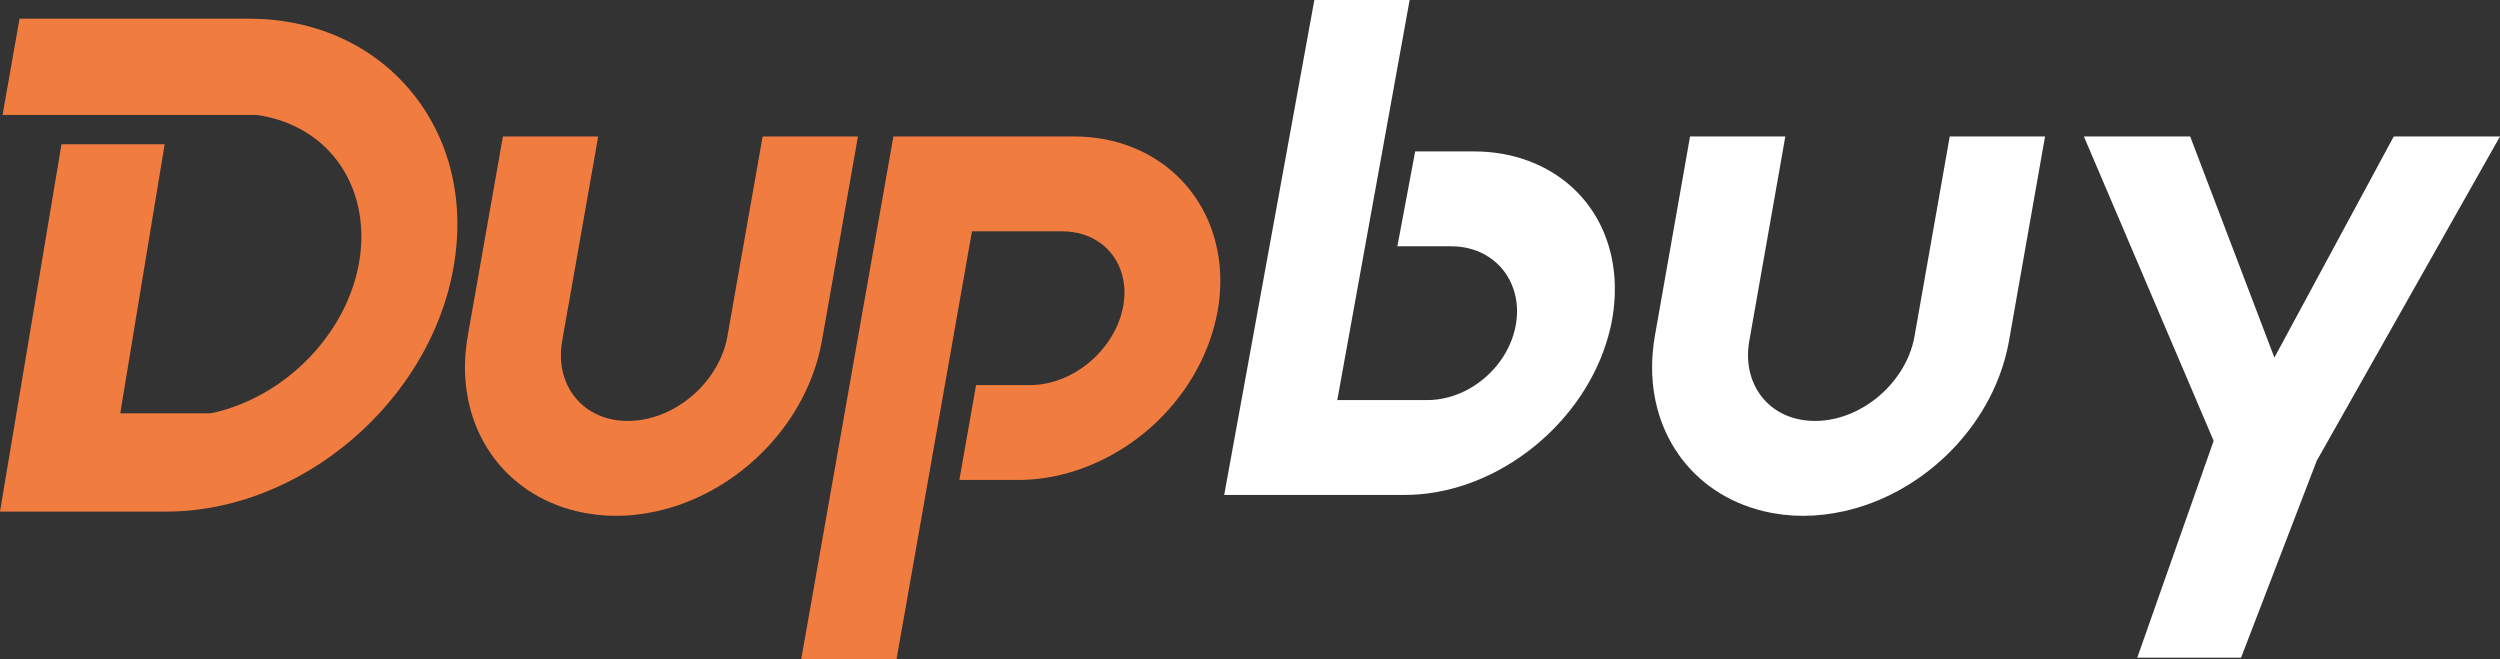
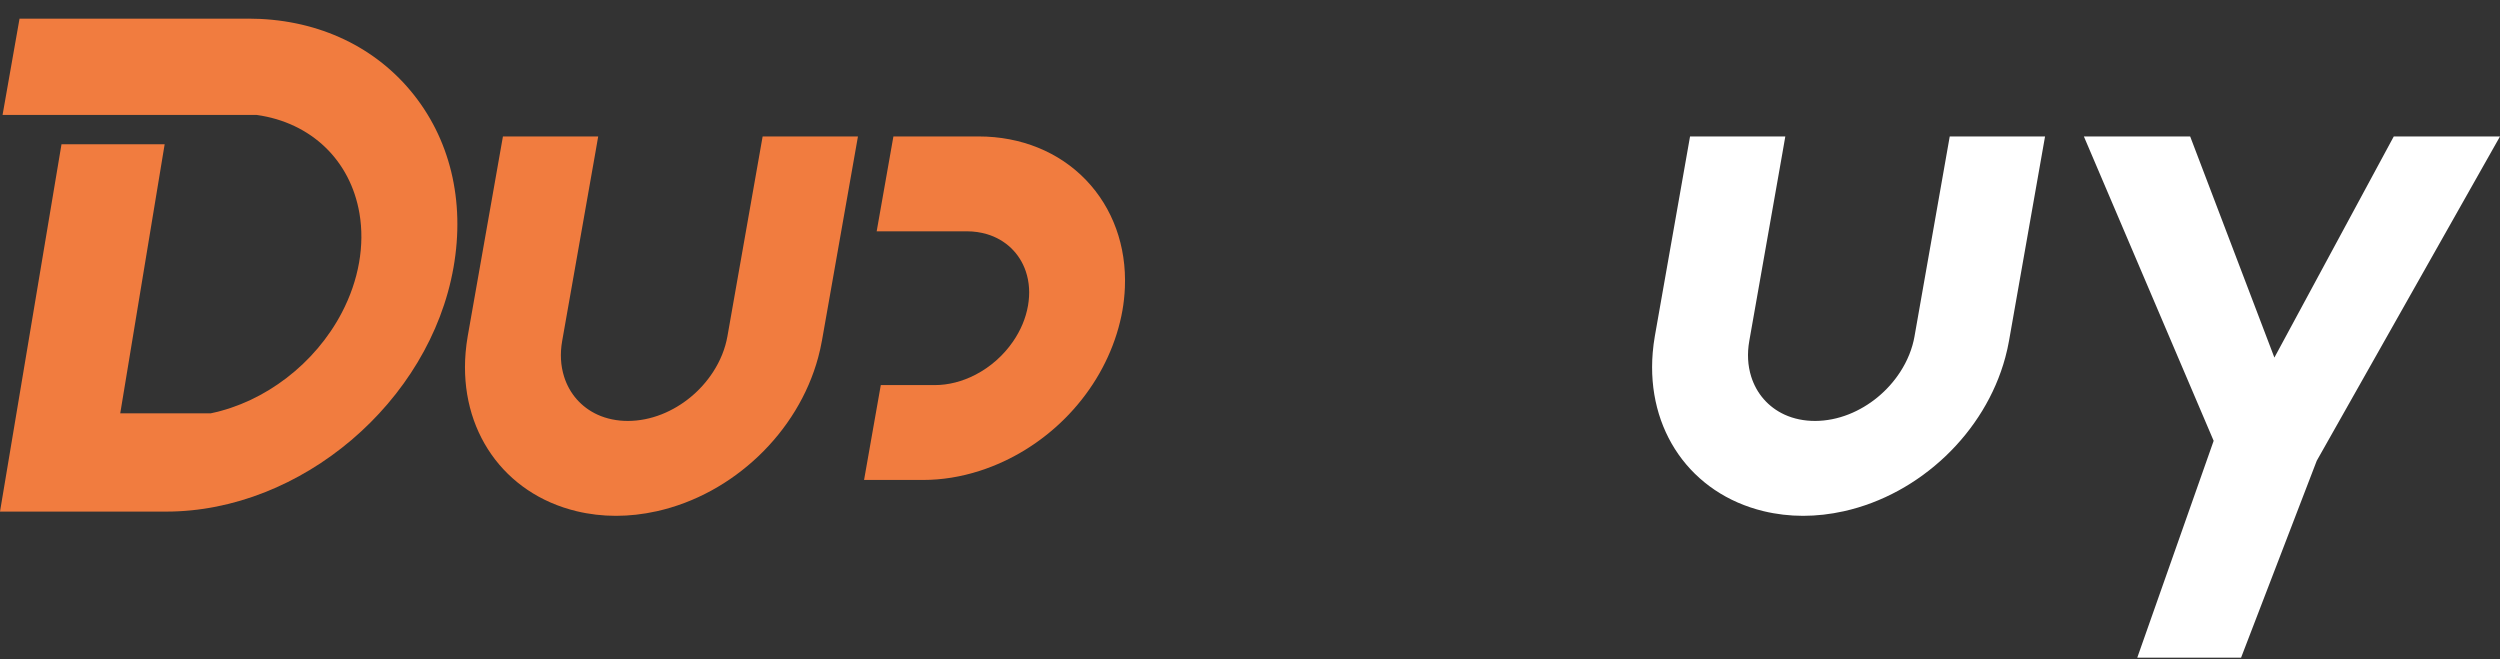
<svg xmlns="http://www.w3.org/2000/svg" id="_图层_2" data-name="图层 2" viewBox="0 0 4921.71 1297.49">
  <rect x="0" y="0" width="4921.71" height="1297.49" fill="#333333" stroke="none" />
  <defs>
    <style>
      .cls-1 {
        fill: #fff;
      }

      .cls-2 {
        fill: #f17c3f;
      }
    </style>
  </defs>
  <g id="_图层_1-2" data-name="图层 1">
    <polygon class="cls-1" points="4712.59 268.62 4477.55 703.96 4311.74 268.62 4102.49 268.62 4357.98 867.84 4207.59 1294.72 4411.97 1294.72 4560.93 907.09 4921.71 268.62 4712.59 268.62" />
    <path class="cls-2" d="M1618.06,671.22l70.98-402.6h-187.65l-69.27,393.14c-4.35,24.64-13.93,48.48-28.5,70.85-24.32,37.35-60.15,66.82-100.89,82.98-43.57,17.28-90.07,17.5-126.74,.59-31.66-14.6-54.9-41.09-65.45-74.6-6.89-21.88-8.17-45.55-3.79-70.35l65.17-369.58,5.74-33.02h-187.53l-69.32,393.13c-1.86,10.55-3.23,21.18-4.18,32.51-12.74,152.19,75.06,277.64,218.48,312.16,25.08,6.04,51.17,9.1,77.57,9.1s53.16-3.02,80.03-8.99c150.49-33.39,278.31-155.13,318.06-302.92,2.98-11.08,5.43-21.98,7.26-32.39Z" />
    <path class="cls-1" d="M3769.17,661.76c-4.34,24.63-13.93,48.47-28.49,70.84-24.32,37.35-60.15,66.82-100.89,82.98-43.57,17.28-90.07,17.5-126.74,.59-31.66-14.6-54.9-41.09-65.45-74.6-6.89-21.88-8.17-45.55-3.8-70.35l65.17-369.58,5.74-33.02h-187.53l-69.32,393.14c-1.84,10.41-3.24,21.34-4.17,32.49-12.74,152.19,75.06,277.64,218.48,312.16,25.07,6.03,51.17,9.1,77.57,9.1s53.16-3.02,80.03-8.99c150.49-33.39,278.31-155.13,318.06-302.92,2.99-11.1,5.43-22,7.26-32.39l70.99-402.6h-187.65l-69.27,393.14Z" />
    <path class="cls-2" d="M488.73,36.69H38.47L5.04,226.31H505.56c106.98,15.04,184.36,89.21,202.13,193.95,5.3,31.2,5.02,63.82-.82,96.94-5.9,33.45-17.31,66.54-33.93,98.35-52.33,100.17-150.95,175.88-257.85,198.11H236.73l87.43-529.67H121.07L0,1007.17H327.21c265.14,0,518.87-215.56,565.59-480.51,23.23-131.73-6.98-255.53-85.07-348.59-76.5-91.18-189.79-141.39-319-141.39Z" />
-     <path class="cls-2" d="M2114.38,268.62h-355.55l-181.42,1028.88h187.6l148.49-842.12h177.55c13.72,0,27.03,1.89,39.57,5.62,36.56,10.88,64.41,37.54,76.42,73.15,7.09,21.03,8.54,43.86,4.31,67.87-4.35,24.67-14.31,48.41-29.59,70.56-18.88,27.37-44.41,49.9-73.83,65.16-25.69,13.33-53.3,20.38-79.86,20.38h-106.47l-32.93,186.76h116.07c37.06,0,74.65-6.05,111.73-17.99,127.28-40.98,230.62-144.5,269.72-270.17,4.77-15.34,8.5-30.56,11.08-45.24,2.6-14.75,4.25-30.05,4.89-45.48,3.39-81.46-23.79-156.59-76.52-211.55-53.09-55.35-128.12-85.83-211.27-85.83Z" />
-     <path class="cls-1" d="M2765.61,974.37h-355.55L2587.55,0h187.6l-142.45,787.62h177.55c13.72,0,27.72-1.89,41.62-5.62,40.52-10.88,78.07-37.54,103.04-73.15,14.75-21.03,24.51-43.86,29.01-67.87,4.63-24.67,3.31-48.41-3.91-70.56-8.92-27.37-26.25-49.9-50.11-65.16-20.83-13.33-45.88-20.38-72.45-20.38h-106.47l35.05-186.76h116.07c37.06,0,72.45,6.05,105.19,17.99,112.36,40.98,178.03,144.5,171.39,270.17-.81,15.34-2.63,30.56-5.38,45.24-2.77,14.75-6.69,30.05-11.66,45.48-26.26,81.46-80.78,156.59-153.52,211.55-73.24,55.35-159.36,85.83-242.51,85.83Z" />
+     <path class="cls-2" d="M2114.38,268.62h-355.55l-181.42,1028.88l148.49-842.12h177.55c13.72,0,27.03,1.89,39.57,5.62,36.56,10.88,64.41,37.54,76.42,73.15,7.09,21.03,8.54,43.86,4.31,67.87-4.35,24.67-14.31,48.41-29.59,70.56-18.88,27.37-44.41,49.9-73.83,65.16-25.69,13.33-53.3,20.38-79.86,20.38h-106.47l-32.93,186.76h116.07c37.06,0,74.65-6.05,111.73-17.99,127.28-40.98,230.62-144.5,269.72-270.17,4.77-15.34,8.5-30.56,11.08-45.24,2.6-14.75,4.25-30.05,4.89-45.48,3.39-81.46-23.79-156.59-76.52-211.55-53.09-55.35-128.12-85.83-211.27-85.83Z" />
  </g>
</svg>